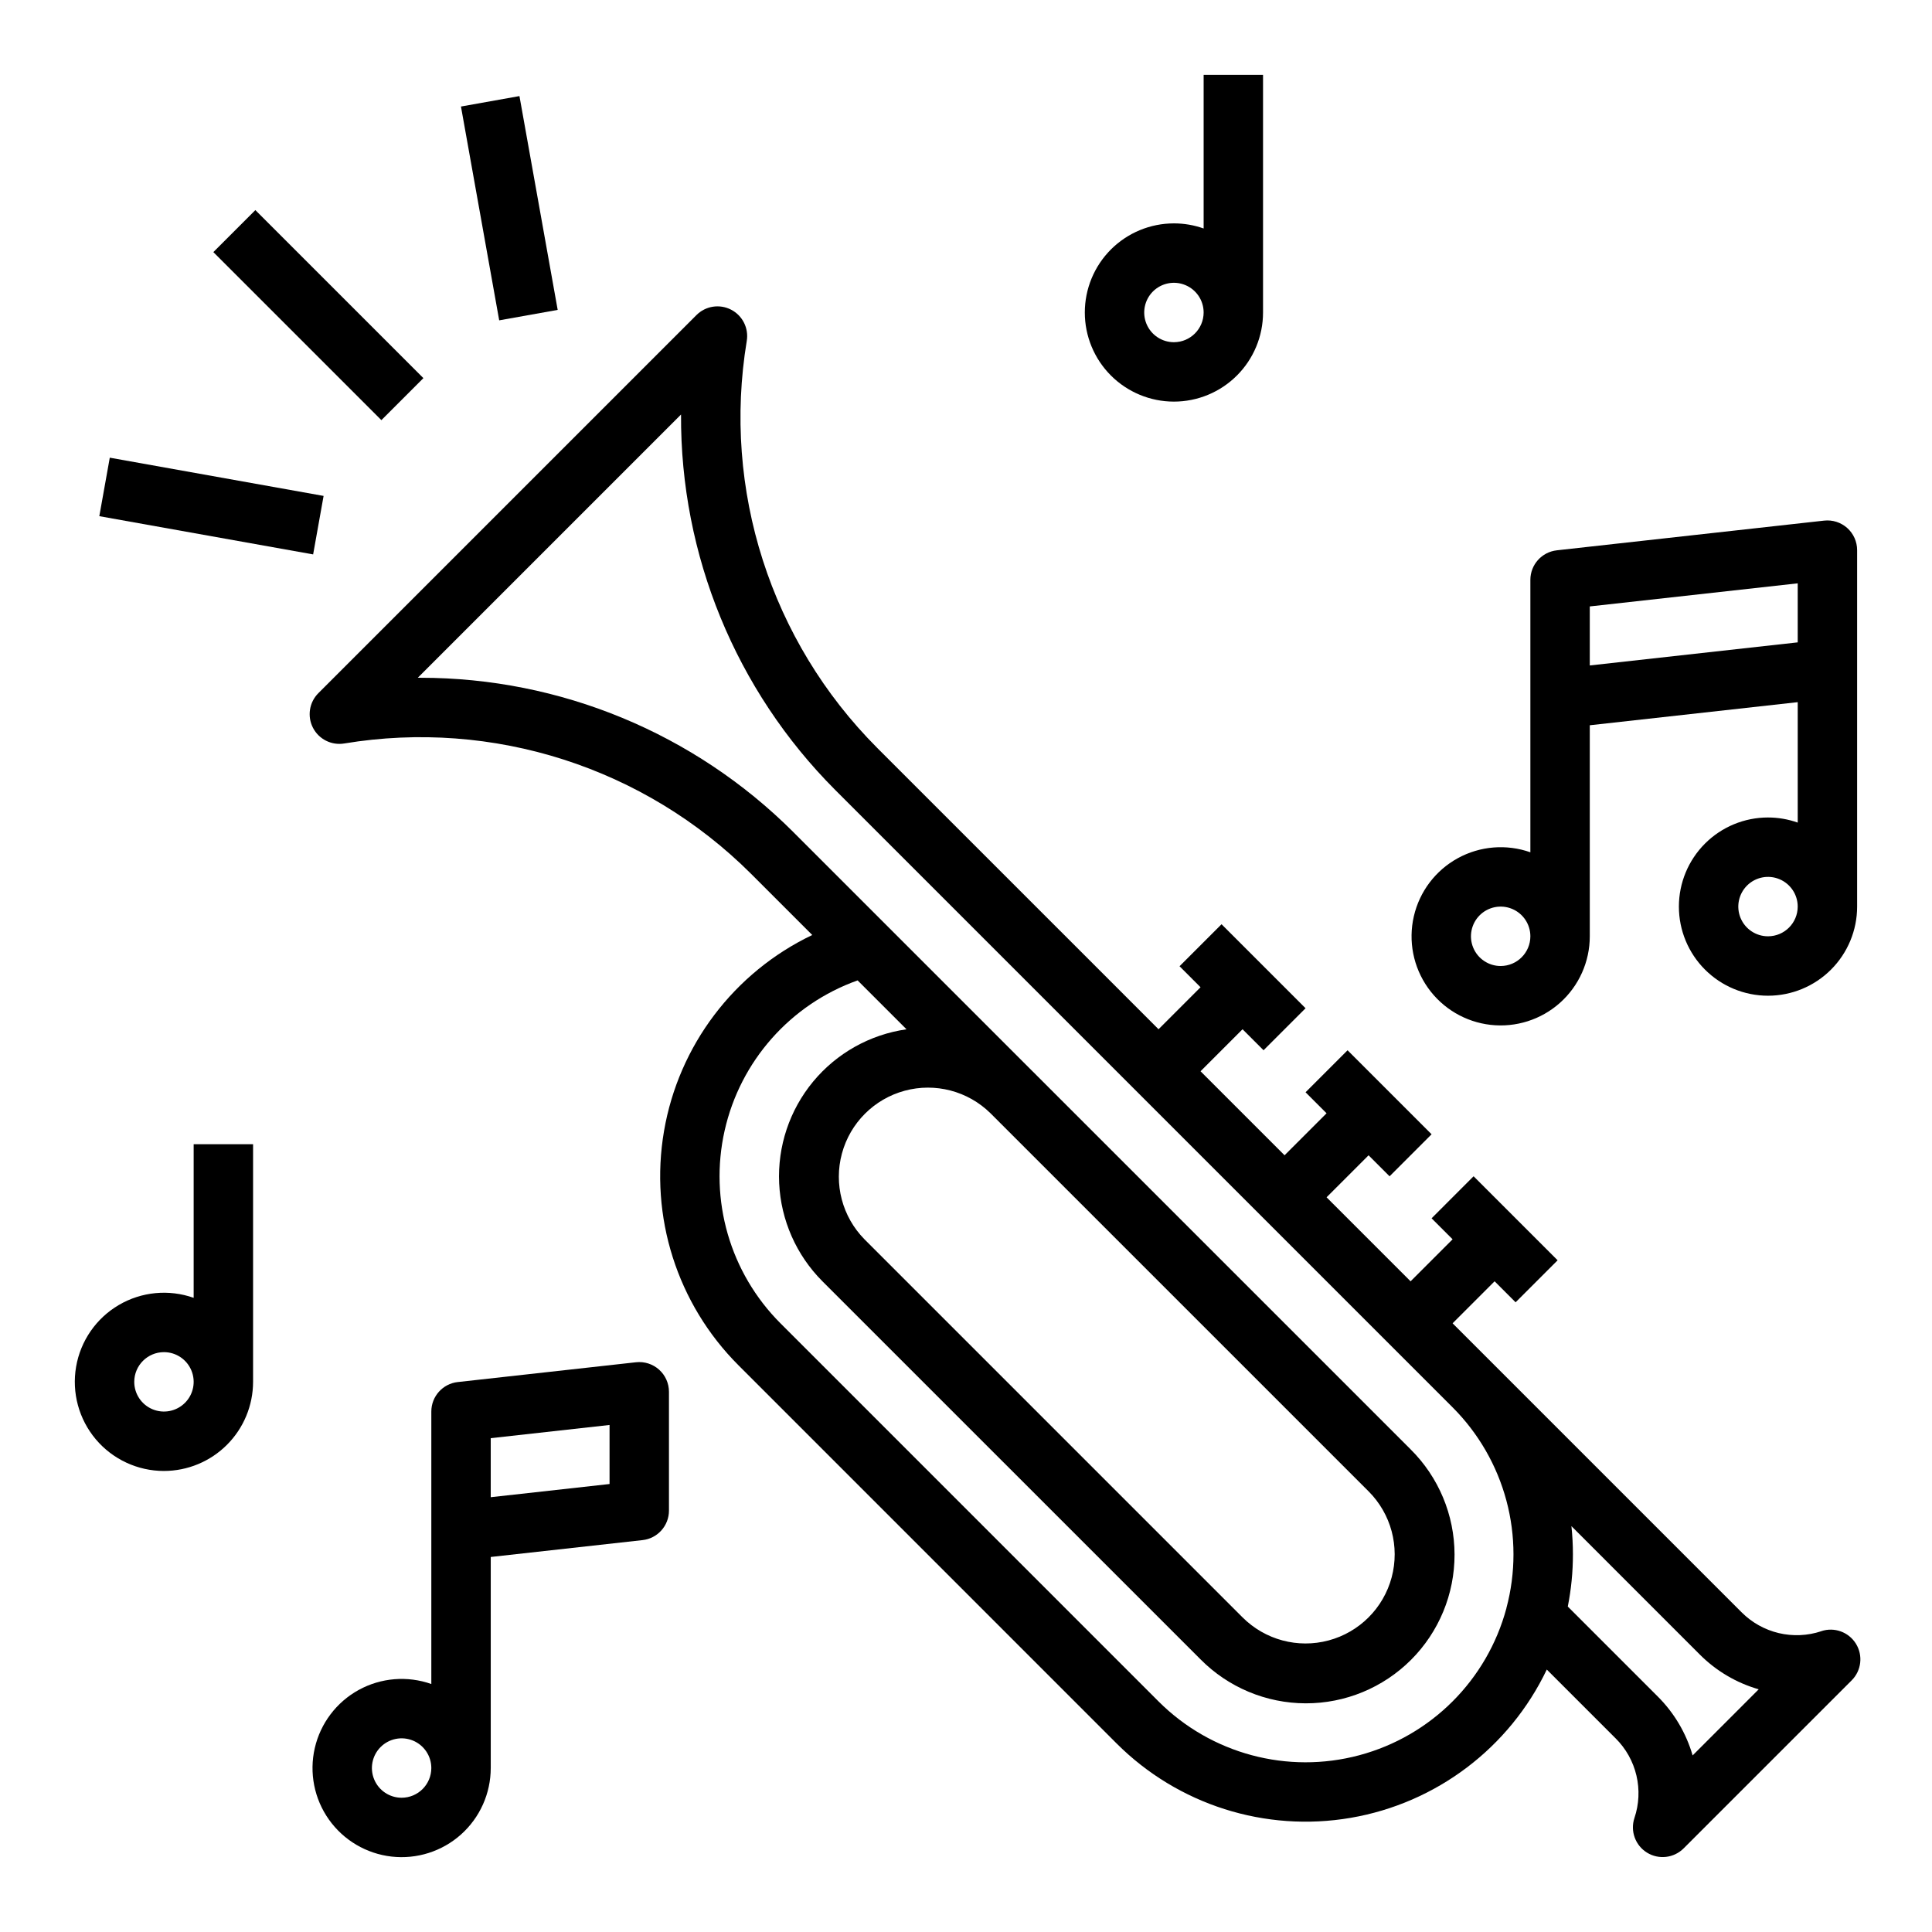
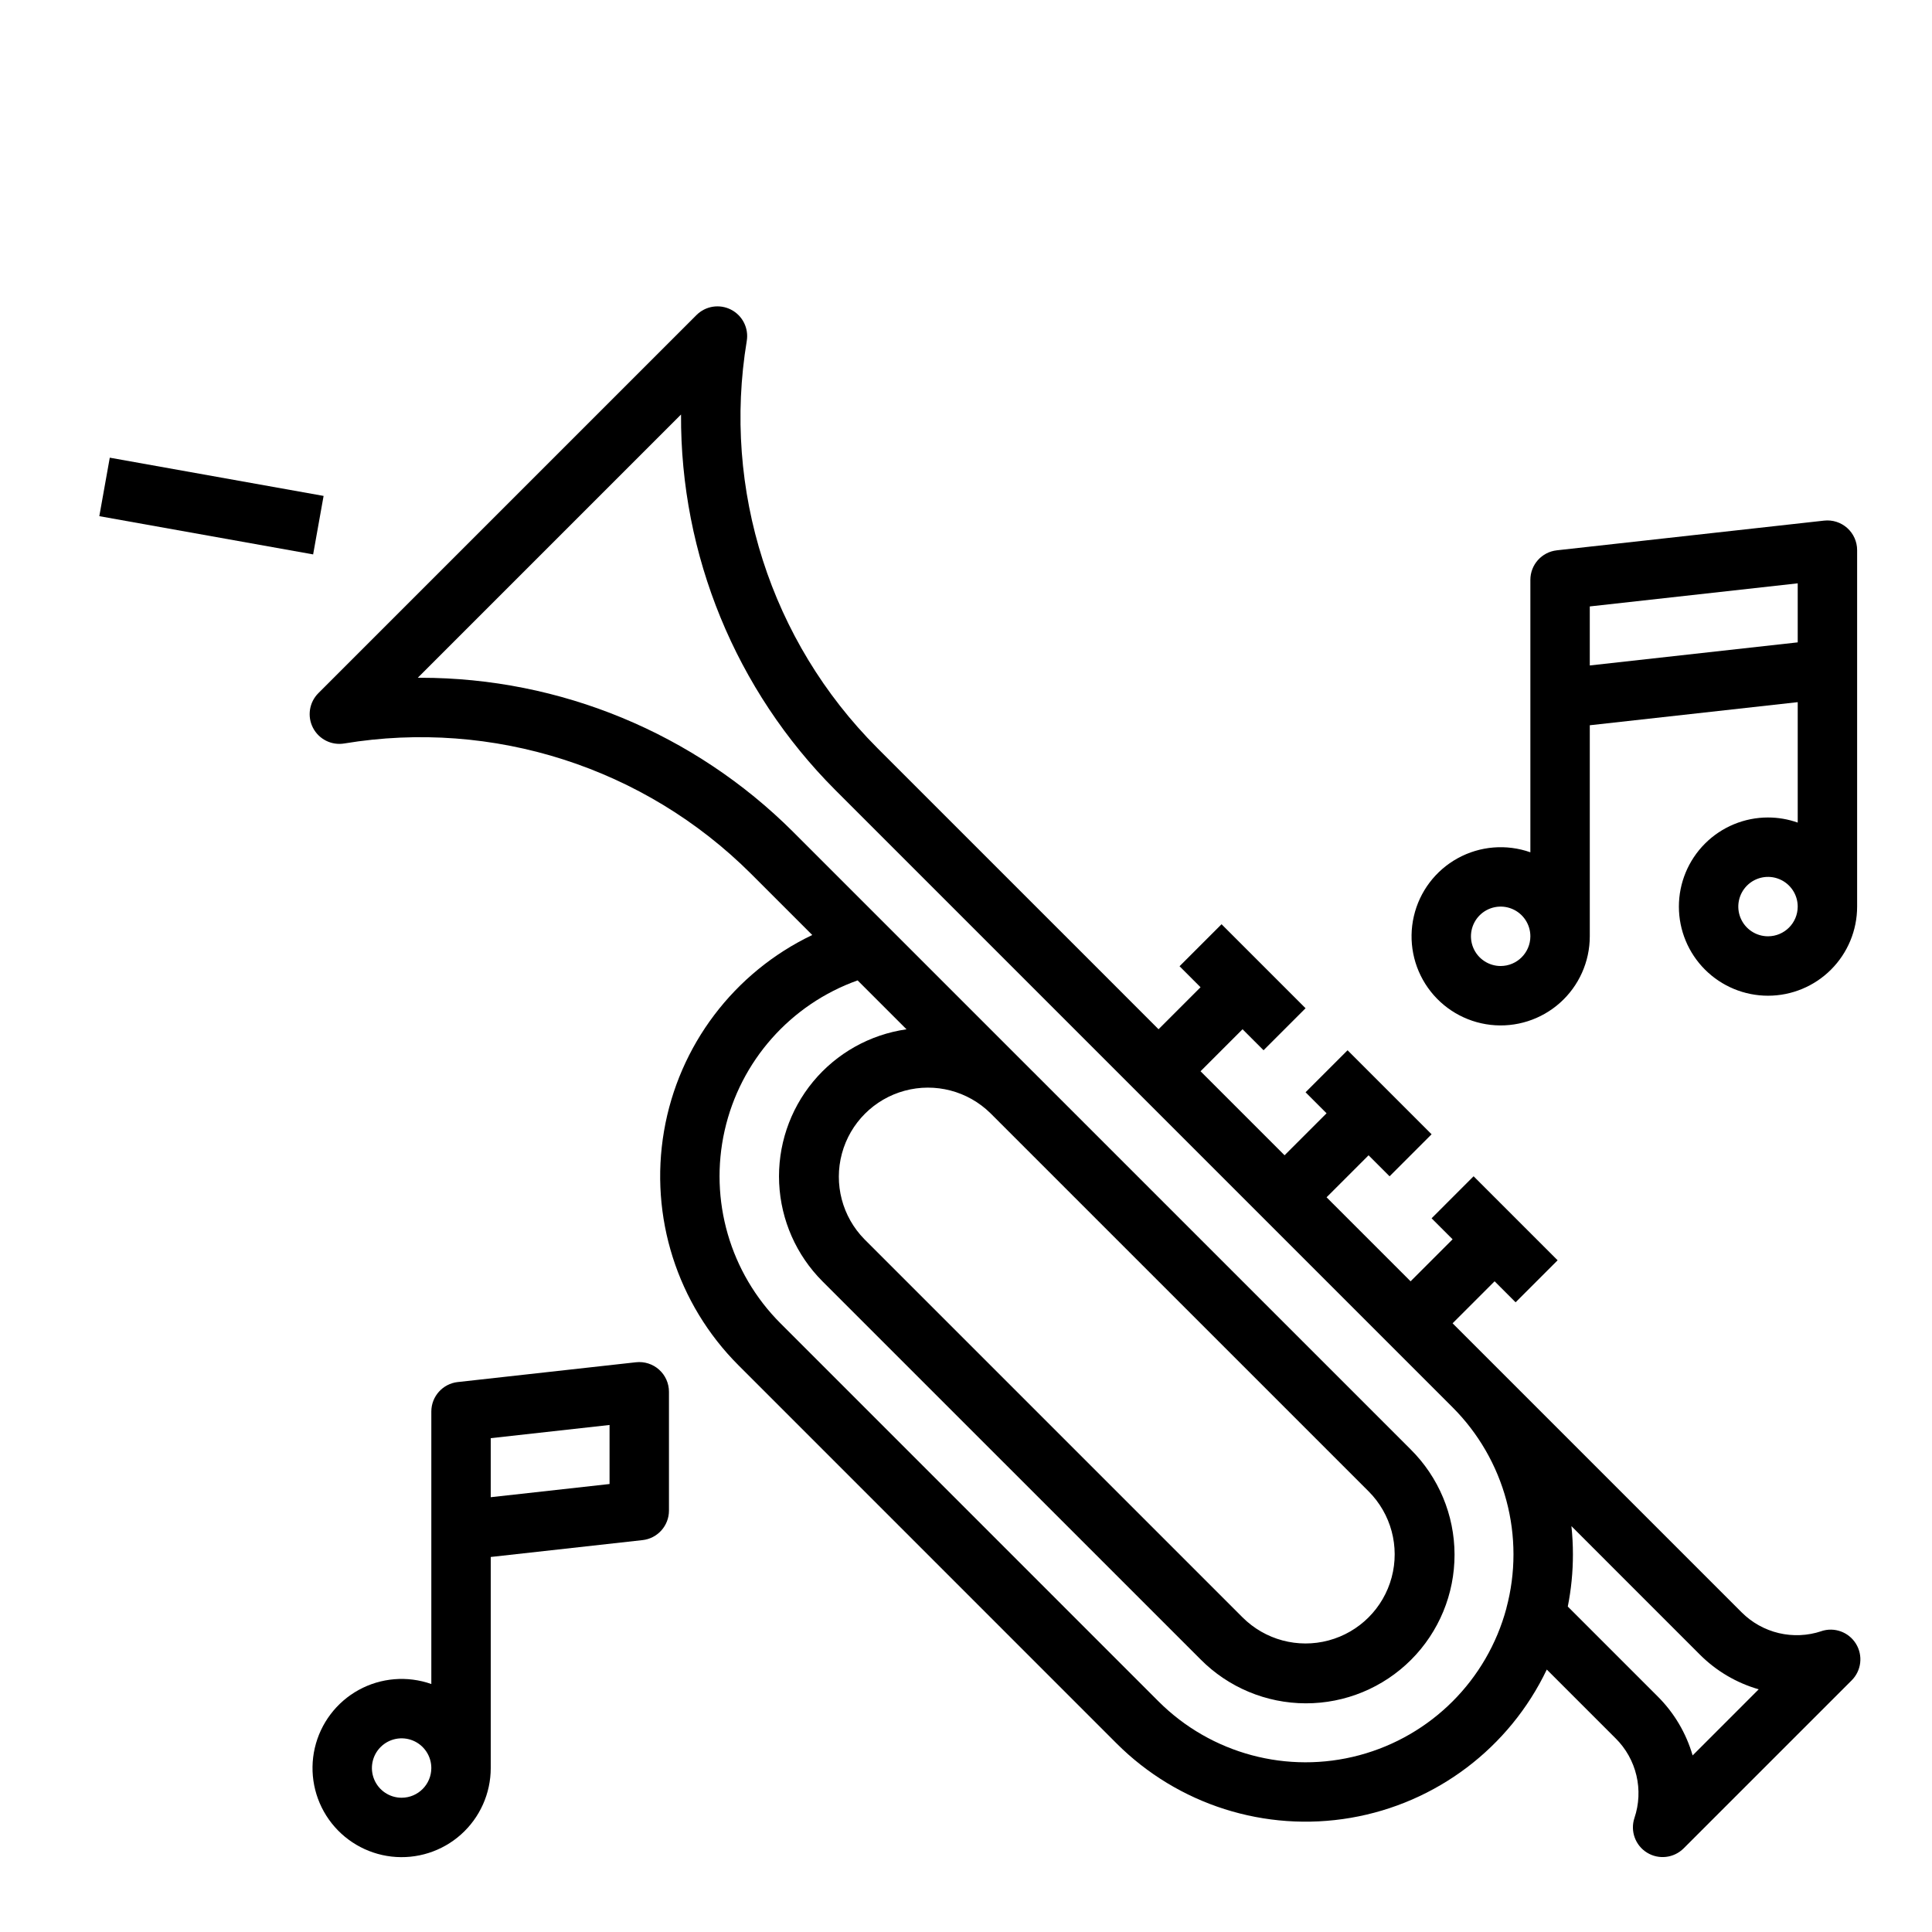
<svg xmlns="http://www.w3.org/2000/svg" fill="#000000" width="800px" height="800px" version="1.1" viewBox="144 144 512 512">
  <g>
-     <path d="m200.54 210.81 11.133-11.133 44.531 44.531-11.133 11.133z" />
-     <path d="m266.16 172.23 15.5-2.769 10.133 56.664-15.5 2.769z" />
    <path d="m170.32 280.79 2.773-15.5 56.664 10.133-2.773 15.5z" />
    <path d="m626.66 576.29c-3.633 1.207-7.527 1.379-11.254 0.5-3.723-0.883-7.129-2.781-9.836-5.488l-76.617-76.613 11.133-11.133 5.566 5.566 11.133-11.133-22.266-22.266-11.133 11.137 5.566 5.566-11.133 11.133-22.266-22.262 11.133-11.133 5.566 5.566 11.133-11.137-22.266-22.262-11.133 11.133 5.566 5.566-11.133 11.129-22.266-22.266 11.133-11.133 5.566 5.566 11.133-11.133-22.266-22.266-11.133 11.133 5.566 5.566-11.129 11.133-11.41-11.414-63.168-63.164v-0.004c-28.211-28.273-41.07-68.41-34.551-107.82 0.566-3.375-1.117-6.731-4.16-8.297-3.043-1.566-6.75-0.988-9.168 1.434l-100.2 100.2c-2.422 2.418-3 6.125-1.434 9.168 1.566 3.047 4.918 4.727 8.297 4.164 39.41-6.527 79.547 6.336 107.82 34.555l16.203 16.203c-20.75 9.914-35.398 29.285-39.285 51.953-3.887 22.664 3.465 45.809 19.727 62.074l100.19 100.2c16.262 16.262 39.41 23.621 62.078 19.73 22.668-3.891 42.039-18.543 51.949-39.297l18.25 18.25v-0.004c2.719 2.699 4.625 6.106 5.504 9.832 0.879 3.727 0.699 7.629-0.527 11.258-1.152 3.461 0.223 7.266 3.328 9.184 3.106 1.922 7.125 1.453 9.707-1.125l44.535-44.527c2.582-2.582 3.051-6.602 1.129-9.707-1.918-3.106-5.719-4.484-9.184-3.328zm-83.445-6.09c-5.102 19.012-19.957 33.855-38.969 38.949-19.016 5.094-39.301-0.344-53.223-14.258l-100.2-100.21c-13.355-13.359-18.938-32.633-14.789-51.062 4.148-18.43 17.449-33.453 35.242-39.805l12.961 12.961c-9.695 1.383-18.523 6.336-24.766 13.879-6.238 7.547-9.445 17.152-8.984 26.934 0.461 9.781 4.551 19.039 11.469 25.969l100.2 100.19c7.371 7.438 17.398 11.629 27.867 11.652s20.516-4.125 27.918-11.527c7.402-7.402 11.551-17.449 11.527-27.918-0.02-10.469-4.215-20.5-11.648-27.867l-100.2-100.2-0.031-0.027-63.41-63.41h0.004c-26.203-26.148-61.703-40.832-98.719-40.836h-0.75l69.766-69.766v-0.004c-0.195 37.273 14.504 73.082 40.828 99.469l113.73 113.73 49.906 49.91c6.84 6.84 11.762 15.363 14.266 24.707s2.504 19.184-0.004 28.527zm-36.527-30.977v-0.004c5.969 5.969 8.297 14.664 6.113 22.812-2.184 8.152-8.547 14.516-16.699 16.699-8.148 2.188-16.844-0.145-22.812-6.109l-100.2-100.2c-5.887-5.981-8.16-14.637-5.969-22.734 2.191-8.102 8.516-14.434 16.613-16.629 8.098-2.199 16.754 0.066 22.738 5.949zm85.875 69.984v-0.004c-1.715-5.91-4.898-11.289-9.262-15.633l-23.82-23.82c0.906-4.555 1.363-9.188 1.359-13.832 0-2.496-0.133-4.992-0.395-7.477l33.988 33.996c4.344 4.363 9.727 7.547 15.645 9.246z" />
    <path d="m612.54 360.64c-6.262 0-12.27 2.488-16.699 6.918-4.43 4.43-6.918 10.438-6.918 16.699 0 6.266 2.488 12.27 6.918 16.699s10.438 6.918 16.699 6.918 12.27-2.488 16.699-6.918c4.43-4.43 6.918-10.434 6.918-16.699v-94.465c0-2.238-0.953-4.371-2.621-5.863-1.672-1.496-3.894-2.207-6.121-1.961l-70.848 7.871v0.004c-3.988 0.441-7.004 3.812-7.004 7.824v72.203-0.004c-6.344-2.242-13.344-1.672-19.238 1.566-5.898 3.238-10.137 8.84-11.645 15.398-1.512 6.555-0.156 13.445 3.731 18.938 3.883 5.492 9.93 9.07 16.613 9.828 6.688 0.762 13.379-1.367 18.398-5.848 5.016-4.481 7.887-10.891 7.887-17.621v-55.93l55.105-6.121v31.918h-0.004c-2.527-0.898-5.188-1.355-7.871-1.355zm0 31.488c-3.184 0-6.055-1.918-7.273-4.859s-0.543-6.324 1.707-8.578c2.25-2.25 5.637-2.926 8.578-1.707 2.941 1.219 4.859 4.09 4.859 7.273-0.004 4.348-3.523 7.867-7.871 7.871zm-70.848 7.871v0.004c-3.184 0-6.055-1.918-7.273-4.859s-0.543-6.328 1.707-8.582c2.25-2.25 5.637-2.922 8.578-1.703 2.941 1.215 4.859 4.086 4.859 7.269-0.004 4.348-3.527 7.867-7.871 7.875zm23.617-79.645v-15.645l55.105-6.121v15.645z" />
-     <path d="m187.45 533.82c6.262-0.008 12.266-2.5 16.691-6.926 4.43-4.426 6.918-10.43 6.926-16.691v-62.977h-15.746v40.715c-6.562-2.324-13.816-1.633-19.824 1.891-6.008 3.519-10.152 9.516-11.332 16.379-1.176 6.859 0.734 13.895 5.223 19.219 4.488 5.32 11.102 8.391 18.062 8.391zm0-31.488c3.184 0 6.055 1.918 7.273 4.859 1.219 2.941 0.547 6.328-1.707 8.578-2.25 2.25-5.637 2.926-8.578 1.707s-4.859-4.09-4.859-7.273c0.004-4.348 3.527-7.867 7.871-7.871z" />
-     <path d="m455.1 203.2c-6.262 0-12.27 2.488-16.699 6.914-4.426 4.43-6.914 10.438-6.914 16.699 0 6.266 2.488 12.273 6.914 16.699 4.43 4.43 10.438 6.918 16.699 6.918 6.266 0 12.27-2.488 16.699-6.918 4.43-4.426 6.918-10.434 6.918-16.699v-62.977h-15.742v40.715c-2.531-0.895-5.191-1.355-7.875-1.352zm0 31.488c-3.184 0-6.055-1.918-7.273-4.859-1.215-2.941-0.543-6.328 1.707-8.582 2.254-2.25 5.637-2.922 8.578-1.703 2.945 1.215 4.863 4.086 4.863 7.269-0.008 4.348-3.527 7.867-7.875 7.875z" />
    <path d="m318.66 506.97c-1.668-1.492-3.894-2.203-6.117-1.957l-47.23 5.246-0.004-0.004c-3.984 0.445-7.004 3.812-7.004 7.824v72.203c-6.344-2.242-13.34-1.672-19.238 1.566-5.898 3.238-10.133 8.84-11.645 15.395-1.512 6.559-0.156 13.445 3.731 18.941 3.887 5.492 9.93 9.066 16.613 9.828 6.688 0.758 13.379-1.367 18.398-5.848 5.019-4.484 7.887-10.891 7.887-17.621v-55.93l40.23-4.469h-0.004c3.988-0.441 7.004-3.812 7.004-7.824v-31.488 0.004c0-2.242-0.953-4.375-2.621-5.867zm-68.227 113.45c-3.184 0-6.055-1.918-7.273-4.859-1.219-2.941-0.543-6.328 1.707-8.578s5.637-2.926 8.578-1.707 4.859 4.09 4.859 7.273c-0.004 4.348-3.523 7.867-7.871 7.871zm55.105-83.141-31.488 3.496v-15.645l31.488-3.496z" />
  </g>
</svg>